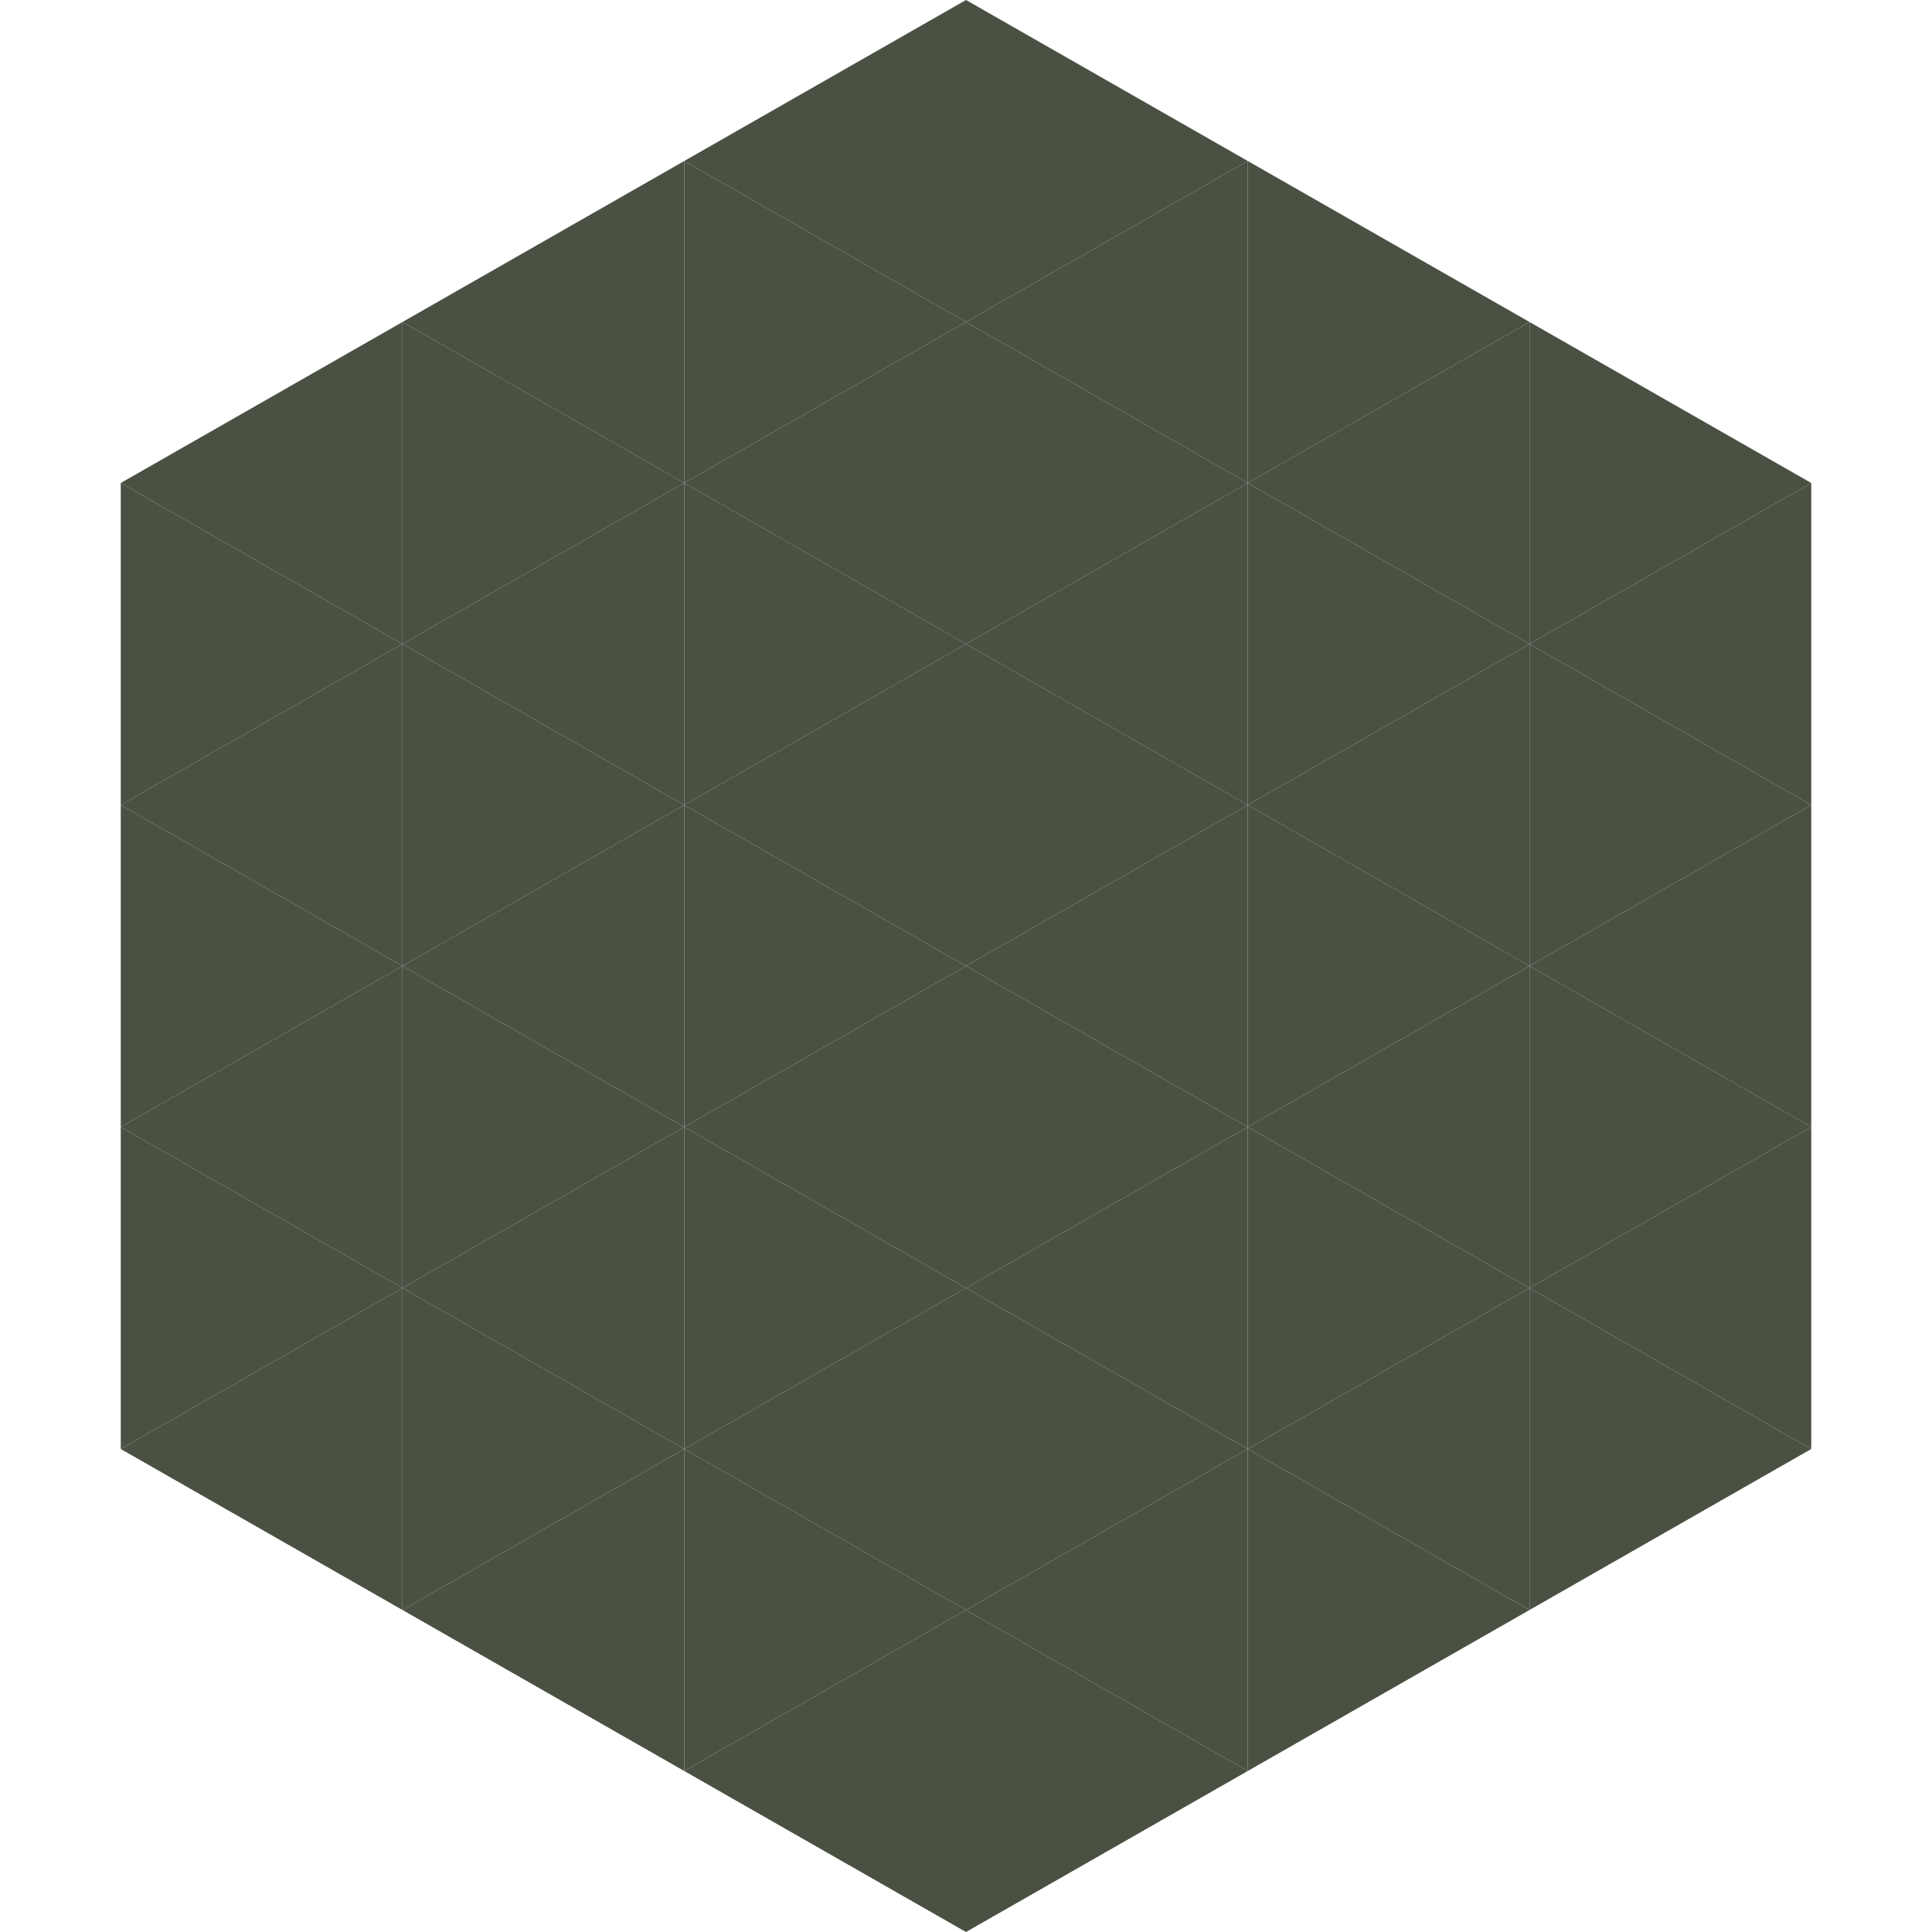
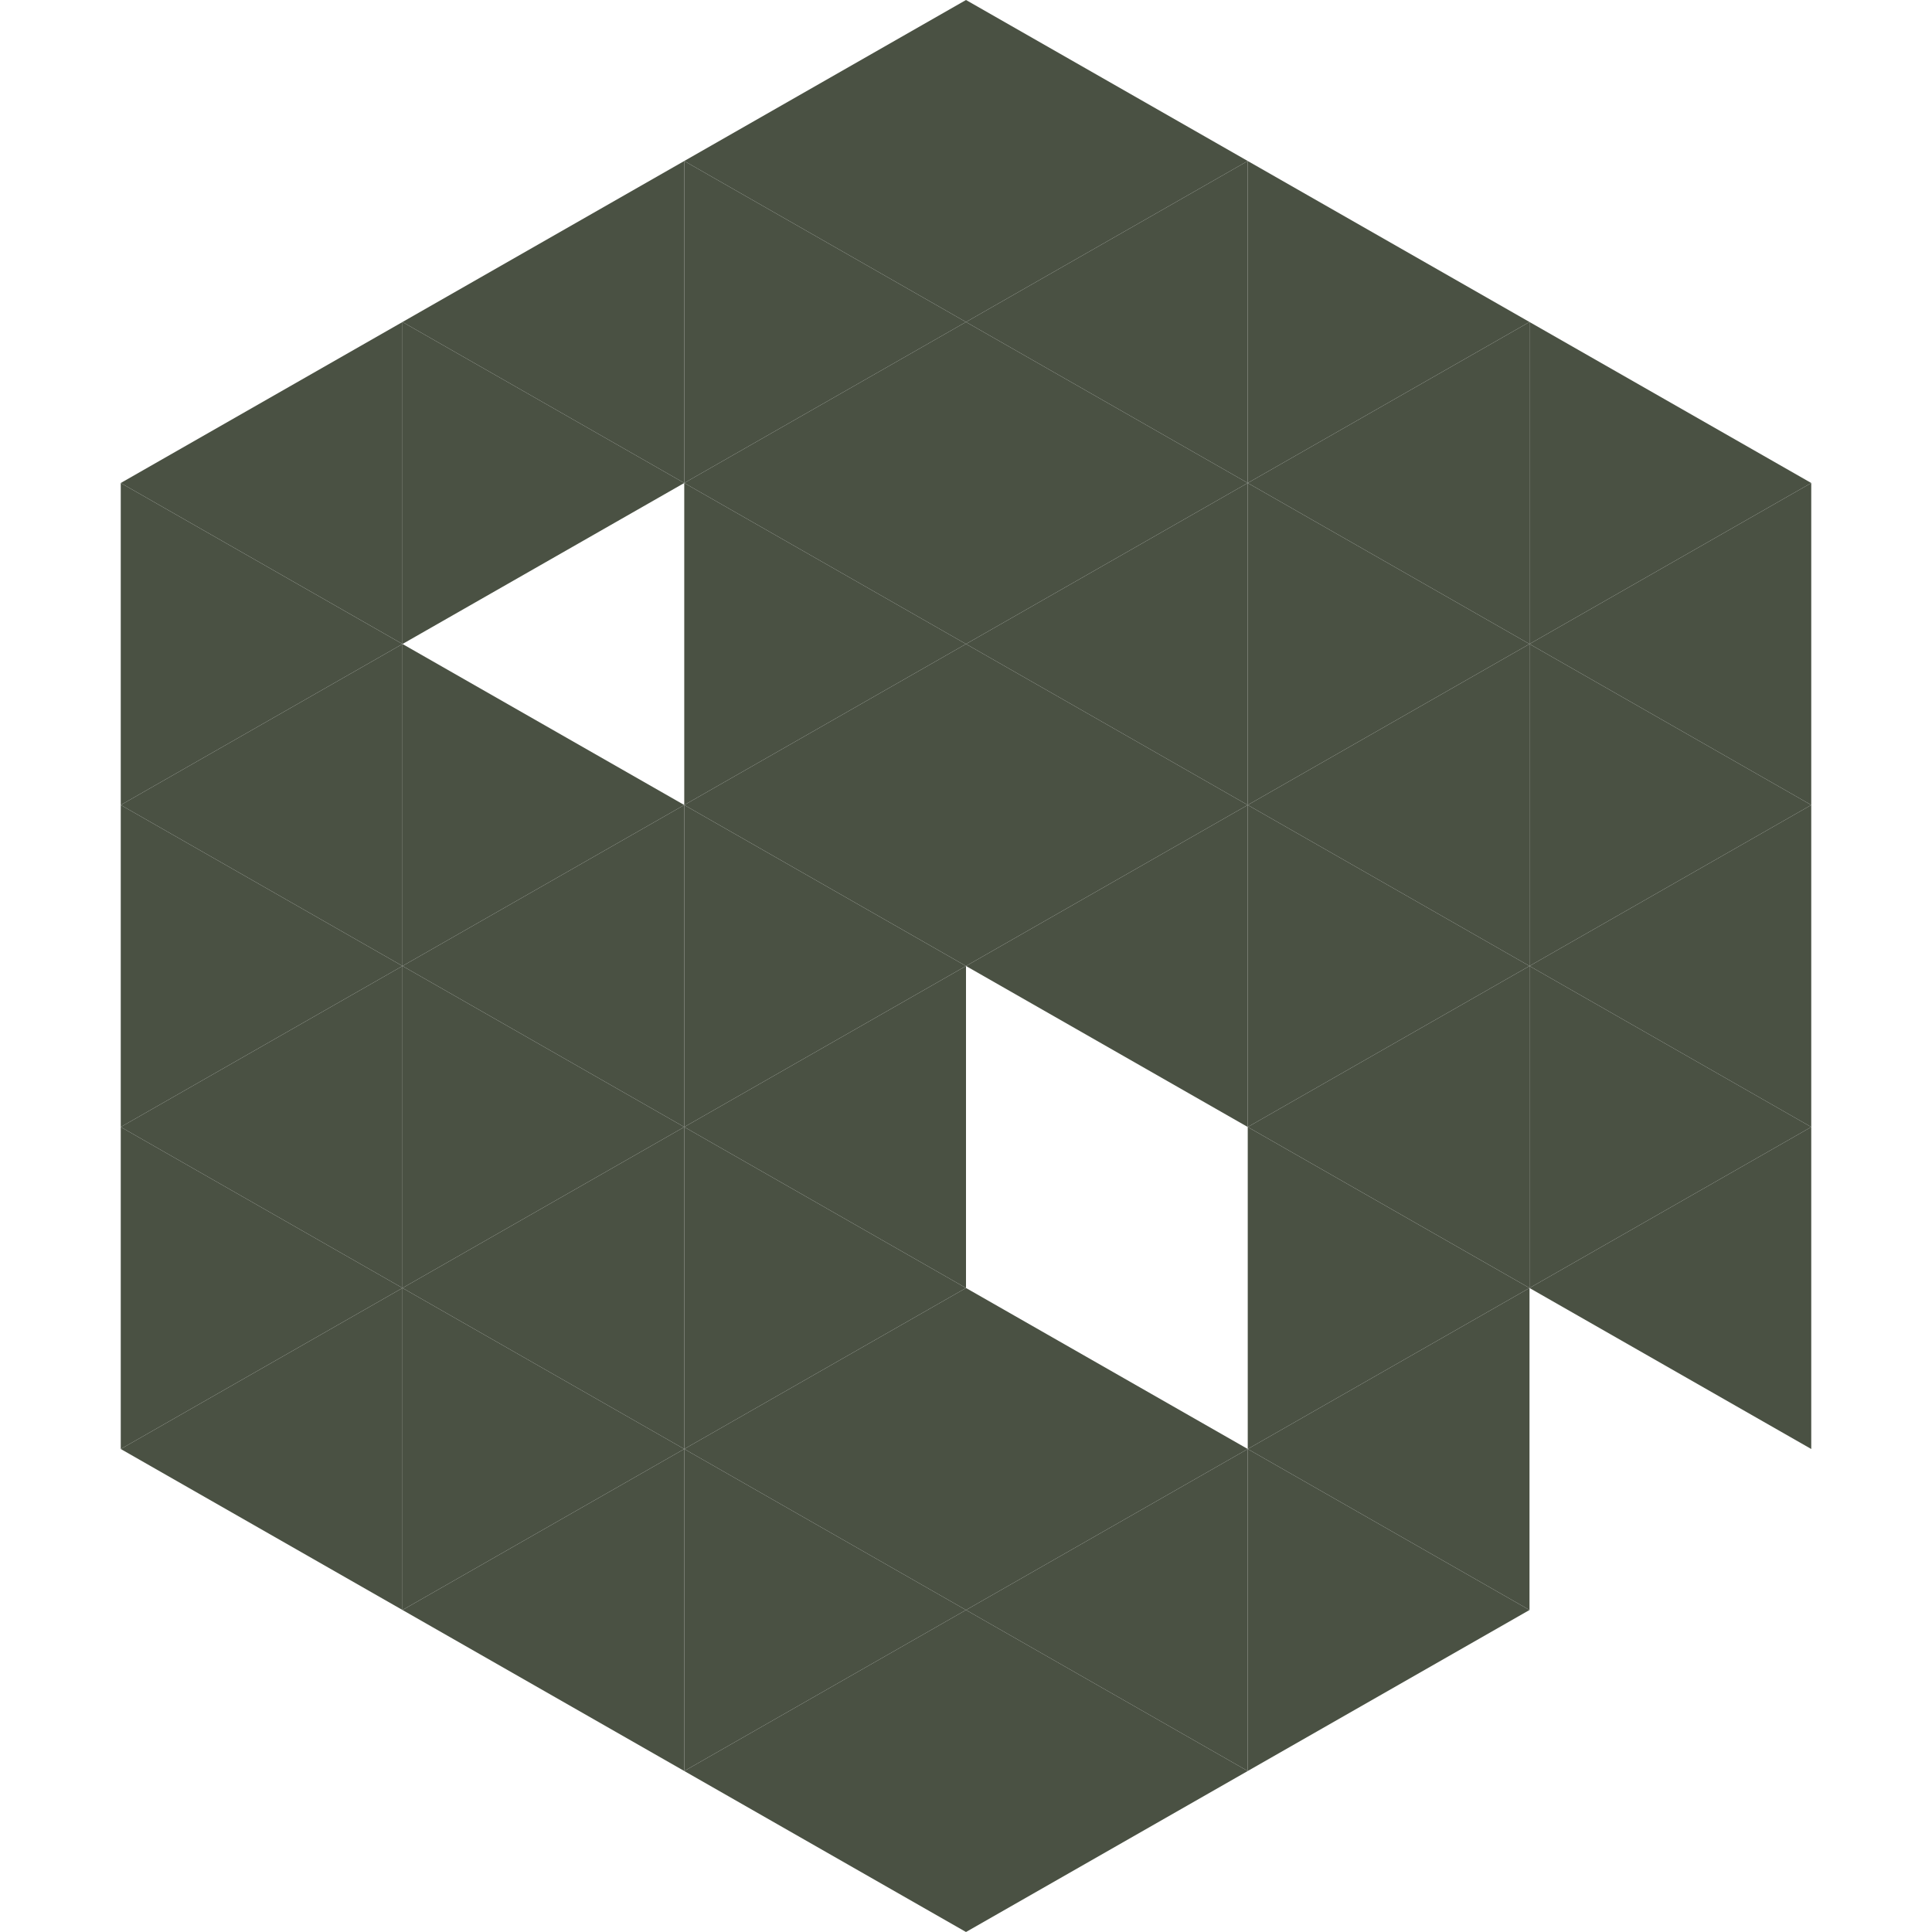
<svg xmlns="http://www.w3.org/2000/svg" width="240" height="240">
  <polygon points="50,40 15,60 50,80" style="fill:rgb(74,81,67)" />
  <polygon points="190,40 225,60 190,80" style="fill:rgb(74,81,67)" />
  <polygon points="15,60 50,80 15,100" style="fill:rgb(74,81,67)" />
  <polygon points="225,60 190,80 225,100" style="fill:rgb(74,81,67)" />
  <polygon points="50,80 15,100 50,120" style="fill:rgb(74,81,67)" />
  <polygon points="190,80 225,100 190,120" style="fill:rgb(74,81,67)" />
  <polygon points="15,100 50,120 15,140" style="fill:rgb(74,81,67)" />
  <polygon points="225,100 190,120 225,140" style="fill:rgb(74,81,67)" />
  <polygon points="50,120 15,140 50,160" style="fill:rgb(74,81,67)" />
  <polygon points="190,120 225,140 190,160" style="fill:rgb(74,81,67)" />
  <polygon points="15,140 50,160 15,180" style="fill:rgb(74,81,67)" />
  <polygon points="225,140 190,160 225,180" style="fill:rgb(74,81,67)" />
  <polygon points="50,160 15,180 50,200" style="fill:rgb(74,81,67)" />
-   <polygon points="190,160 225,180 190,200" style="fill:rgb(74,81,67)" />
  <polygon points="15,180 50,200 15,220" style="fill:rgb(255,255,255); fill-opacity:0" />
  <polygon points="225,180 190,200 225,220" style="fill:rgb(255,255,255); fill-opacity:0" />
  <polygon points="50,0 85,20 50,40" style="fill:rgb(255,255,255); fill-opacity:0" />
  <polygon points="190,0 155,20 190,40" style="fill:rgb(255,255,255); fill-opacity:0" />
  <polygon points="85,20 50,40 85,60" style="fill:rgb(74,81,67)" />
  <polygon points="155,20 190,40 155,60" style="fill:rgb(74,81,67)" />
  <polygon points="50,40 85,60 50,80" style="fill:rgb(74,81,67)" />
  <polygon points="190,40 155,60 190,80" style="fill:rgb(74,81,67)" />
-   <polygon points="85,60 50,80 85,100" style="fill:rgb(74,81,67)" />
  <polygon points="155,60 190,80 155,100" style="fill:rgb(74,81,67)" />
  <polygon points="50,80 85,100 50,120" style="fill:rgb(74,81,67)" />
  <polygon points="190,80 155,100 190,120" style="fill:rgb(74,81,67)" />
  <polygon points="85,100 50,120 85,140" style="fill:rgb(74,81,67)" />
  <polygon points="155,100 190,120 155,140" style="fill:rgb(74,81,67)" />
  <polygon points="50,120 85,140 50,160" style="fill:rgb(74,81,67)" />
  <polygon points="190,120 155,140 190,160" style="fill:rgb(74,81,67)" />
  <polygon points="85,140 50,160 85,180" style="fill:rgb(74,81,67)" />
  <polygon points="155,140 190,160 155,180" style="fill:rgb(74,81,67)" />
  <polygon points="50,160 85,180 50,200" style="fill:rgb(74,81,67)" />
  <polygon points="190,160 155,180 190,200" style="fill:rgb(74,81,67)" />
  <polygon points="85,180 50,200 85,220" style="fill:rgb(74,81,67)" />
  <polygon points="155,180 190,200 155,220" style="fill:rgb(74,81,67)" />
  <polygon points="120,0 85,20 120,40" style="fill:rgb(74,81,67)" />
  <polygon points="120,0 155,20 120,40" style="fill:rgb(74,81,67)" />
  <polygon points="85,20 120,40 85,60" style="fill:rgb(74,81,67)" />
  <polygon points="155,20 120,40 155,60" style="fill:rgb(74,81,67)" />
  <polygon points="120,40 85,60 120,80" style="fill:rgb(74,81,67)" />
  <polygon points="120,40 155,60 120,80" style="fill:rgb(74,81,67)" />
  <polygon points="85,60 120,80 85,100" style="fill:rgb(74,81,67)" />
  <polygon points="155,60 120,80 155,100" style="fill:rgb(74,81,67)" />
  <polygon points="120,80 85,100 120,120" style="fill:rgb(74,81,67)" />
  <polygon points="120,80 155,100 120,120" style="fill:rgb(74,81,67)" />
  <polygon points="85,100 120,120 85,140" style="fill:rgb(74,81,67)" />
  <polygon points="155,100 120,120 155,140" style="fill:rgb(74,81,67)" />
  <polygon points="120,120 85,140 120,160" style="fill:rgb(74,81,67)" />
-   <polygon points="120,120 155,140 120,160" style="fill:rgb(74,81,67)" />
  <polygon points="85,140 120,160 85,180" style="fill:rgb(74,81,67)" />
-   <polygon points="155,140 120,160 155,180" style="fill:rgb(74,81,67)" />
  <polygon points="120,160 85,180 120,200" style="fill:rgb(74,81,67)" />
  <polygon points="120,160 155,180 120,200" style="fill:rgb(74,81,67)" />
  <polygon points="85,180 120,200 85,220" style="fill:rgb(74,81,67)" />
  <polygon points="155,180 120,200 155,220" style="fill:rgb(74,81,67)" />
  <polygon points="120,200 85,220 120,240" style="fill:rgb(74,81,67)" />
  <polygon points="120,200 155,220 120,240" style="fill:rgb(74,81,67)" />
  <polygon points="85,220 120,240 85,260" style="fill:rgb(255,255,255); fill-opacity:0" />
-   <polygon points="155,220 120,240 155,260" style="fill:rgb(255,255,255); fill-opacity:0" />
</svg>